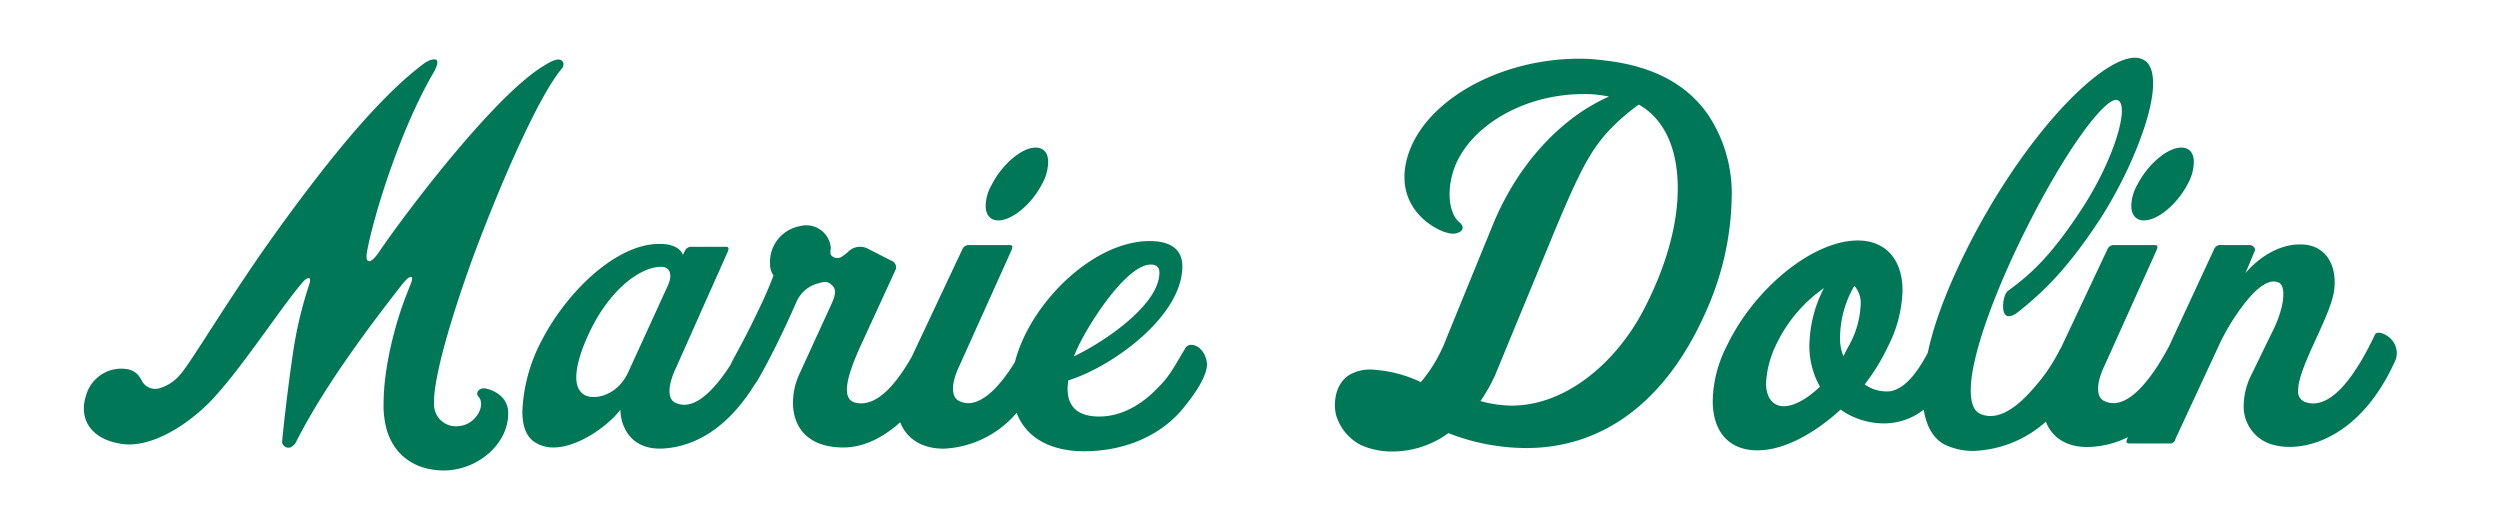
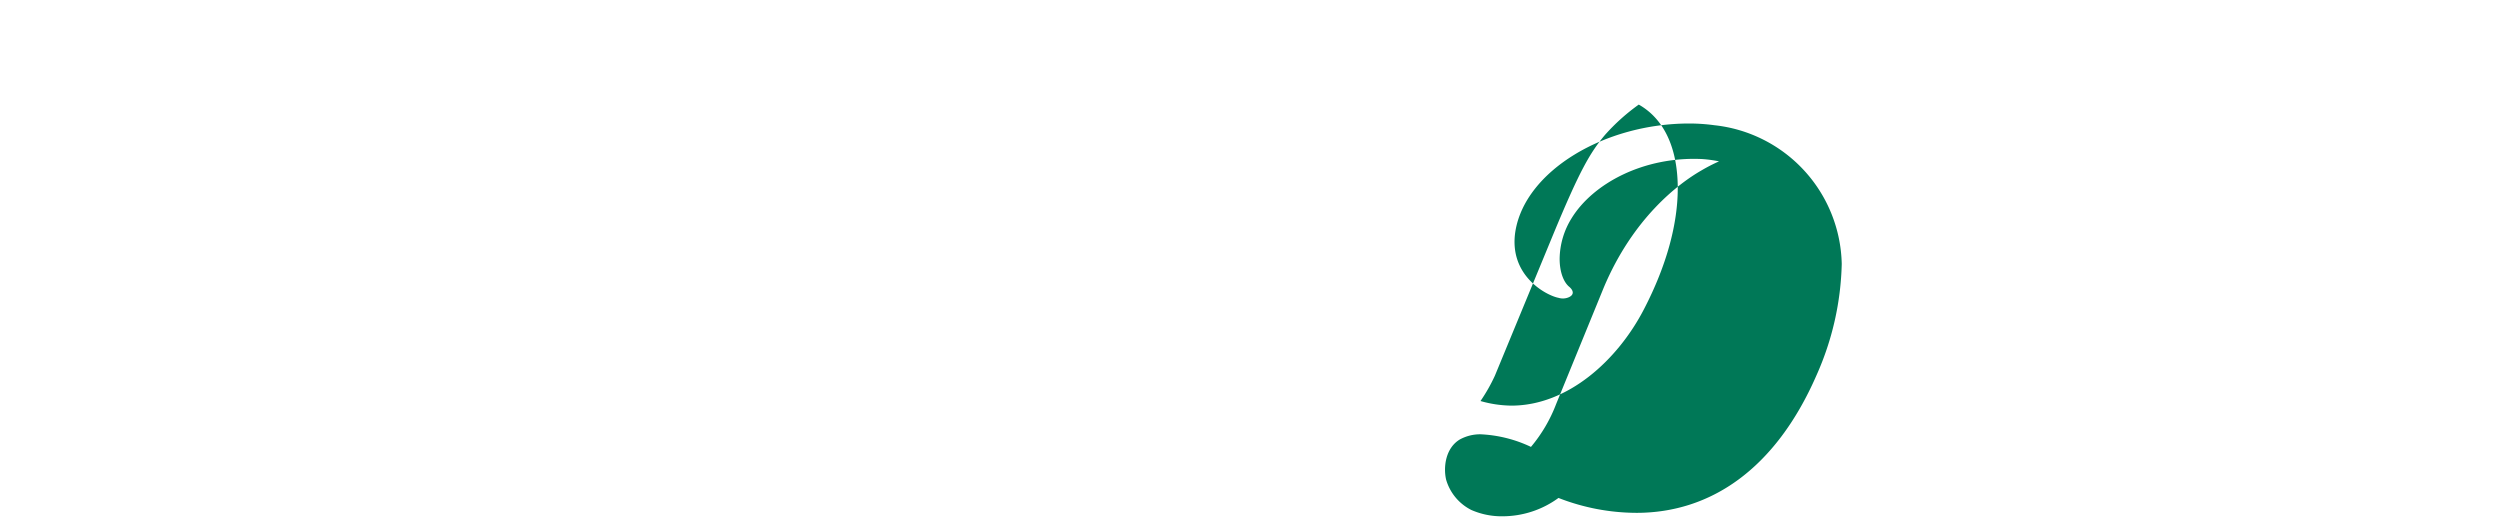
<svg xmlns="http://www.w3.org/2000/svg" id="Calque_1" data-name="Calque 1" viewBox="0 0 436 91">
  <defs>
    <style>.cls-1{fill:#007857;}</style>
  </defs>
  <title>logo-marie-dolin</title>
-   <path class="cls-1" d="M84.6,67.74a1.37,1.37,0,0,0-1.2.4.8.8,0,0,0,.1,1.1c.7.8.4,2.3-.3,3.2a4.32,4.32,0,0,1-3.6,1.9,3.79,3.79,0,0,1-3.9-3.8c-.2-4.3,2.8-14.7,6.8-25.7,5.1-13.7,11.6-28.3,15.5-32.9.4-.5.4-1.3-.3-1.5-.5-.2-1.4.1-2.8,1-8.3,4.9-23.5,24.7-29,32.8-.6.8-1.1,1.3-1.5,1.3s-.6-.4-.4-1.6c1.1-6.1,5.8-21.5,11.8-31.6.5-1,.6-1.7.3-1.9s-1.3-.1-2.5.9c-7.8,5.9-16.9,17.3-25.4,29.1-8,11.1-14.7,22.5-16.7,24.8a7.49,7.49,0,0,1-3.8,2.5,2.62,2.62,0,0,1-2.6-.8c-.6-.7-.8-2-2.6-2.5A6.38,6.38,0,0,0,15,69c-1.2,3.6.4,7.3,5.6,8.3,4.7,1.1,10.9-2.2,15.7-6.9,5.4-5.4,12.8-17,16.6-21.3.5-.6,1.1-.7,1.1-.5.2.2,0,.8-.3,1.7A71.2,71.2,0,0,0,51,62.24c-.9,6.1-1.8,14.3-1.8,14.9a1.13,1.13,0,0,0,1.4.9,2,2,0,0,0,1.1-1.1c5.1-10,13.1-20.5,18.4-27.3.9-1.1,1.4-1.5,1.7-1.3s-.2,1.2-.8,2.8c-1.8,4.4-4.1,12.5-4.1,19.2a14.64,14.64,0,0,0,.2,3c.7,4.7,3.9,8.4,9.7,8.7,6.5.3,12.3-4.9,11.8-10.6C88.2,68.64,85.3,67.84,84.6,67.74Z" />
-   <path class="cls-1" d="M174.1,38.44c2.4,0,5.8-2.8,7.6-6.3a8,8,0,0,0,1.1-3.9c0-1.6-.8-2.5-2.2-2.5-2.4,0-5.8,2.9-7.6,6.4a7.67,7.67,0,0,0-1.1,3.8C171.9,37.44,172.7,38.44,174.1,38.44Z" />
-   <path class="cls-1" d="M207.7,60.14a1.21,1.21,0,0,0-1.1.8c-1.5,2.4-2.5,4.6-4.6,6.6-2.6,2.8-6.2,5.1-10.3,5.1-3.6,0-5.7-1.6-5.5-5.3l.1-1c7.5-2.3,19.9-11.1,19.9-19.9,0-3.4-2.7-4.4-5.7-4.4-9.9,0-20.9,10.9-23.5,21.1-2.5,4.1-6.3,8.5-9.7,6.8-1.2-.5-1.7-2.5,0-6.1l9.1-20.2c.2-.5.3-.9-.3-.9h-7.3a1.22,1.22,0,0,0-.9.6L159,62.24c-2.3,4-5.8,8.9-9.8,8-1.1-.3-1.5-1.1-1.5-2.3,0-1.9,1.1-4.7,2.1-7l6.3-13.7a1.22,1.22,0,0,0-.7-1.8l-4.1-2.1a2.93,2.93,0,0,0-3.2.4,8,8,0,0,1-1.4,1.1,1.42,1.42,0,0,1-1.8-.4,2,2,0,0,1,0-1.1,4.29,4.29,0,0,0-5.4-3.9,6.35,6.35,0,0,0-5.2,6.7,3.29,3.29,0,0,0,.6,1.9,69.3,69.3,0,0,1-2.8,6.4c-2.5,5.3-4.3,8.2-4.6,9,0,.1-.1.1-.1.2-2.6,4-6.2,8.2-9.6,6.6-1.2-.5-1.6-2.5.1-6.1l9-20.2c.2-.5.3-.9-.3-.9h-6.2a1.22,1.22,0,0,0-.9.6l-.4.8s-.5-1.9-4-1.9c-7.5-.1-16.1,8.2-20.5,16.6a28.83,28.83,0,0,0-3.5,12.6c0,2.4.6,4.4,2.2,5.4a6,6,0,0,0,3.2.9c4.4,0,9.7-3.9,11.7-6.6,0,2.3,1.3,6.9,7.1,6.8,7.6-.3,12.9-5.7,16.2-11,.1-.1.1-.2.2-.3s.2-.3.3-.4c1.3-2.2,2.9-5.3,4.2-8s2.8-6.1,2.8-6.1a5.65,5.65,0,0,1,3.6-3c1.4-.4,1.8-.4,2.6.4s.3,2.1-.2,3.2l-5.5,12a12,12,0,0,0-1.2,5.2c0,4.2,2.5,7.8,8.8,7.8,3.6,0,7-1.8,9.9-4.4,1.1,2.9,3.9,4.7,7.8,4.6A17.78,17.78,0,0,0,177.3,72c1.8,4.7,6.4,6.7,11.8,6.7,6.4,0,12.8-2.3,17-7.2,1.5-1.8,4.4-5.5,4.4-8C210.4,61.74,209.2,60.14,207.7,60.14Zm-7-14c1,0,1.5.5,1.5,1.4,0,5.8-10.2,12.4-14.9,14.6C188.7,58.24,196.1,46.14,200.7,46.14Zm-84.2,3.6-7,15.3c-1.7,3.6-5.2,4.7-7.2,4-1.1-.4-1.8-1.5-1.8-3.2,0-2,.8-4.8,2.5-8.3,3.8-7.7,9.1-11,12.2-11C116.7,46.44,117.4,47.74,116.5,49.74Z" />
-   <path class="cls-1" d="M299,21.84c-3.2-5.9-9.2-10.2-19.2-11.3a32.53,32.53,0,0,0-4.4-.3c-14.7,0-28.5,8.2-30.3,18.7-1.3,7.8,5.4,11.3,7.5,11.7a2.59,2.59,0,0,0,1.8-.1c.9-.4.9-1.1.1-1.8-1-.8-1.7-2.6-1.7-4.9a13.69,13.69,0,0,1,2.1-7.1c3.7-6,12.5-10.8,22.8-10.3a22.58,22.58,0,0,1,2.9.4,31.24,31.24,0,0,0-3.1,1.6c-4,2.3-11.9,8.3-17,20.4l-8.3,20.3a26,26,0,0,1-4.4,7.5,22.83,22.83,0,0,0-8.8-2.2,7.4,7.4,0,0,0-3.6.9c-2.5,1.5-2.9,4.8-2.4,7a8.6,8.6,0,0,0,4.4,5.3,13.15,13.15,0,0,0,5.5,1.1,16.54,16.54,0,0,0,9.7-3.2,37.61,37.61,0,0,0,13.6,2.6c12.8,0,24.2-7.5,31.4-24a50.35,50.35,0,0,0,4.4-19.4A24.87,24.87,0,0,0,299,21.84Zm-12.3,32.1c-4.6,8.9-13.3,16.8-23.1,16.8a20.17,20.17,0,0,1-5.4-.8,30,30,0,0,0,2.5-4.4l10.2-24.7c4.6-11.1,6.4-14.2,9-17.3a35.25,35.25,0,0,1,5.9-5.3c4.6,2.6,6.8,7.9,6.8,14.6C292.6,39,290.7,46.24,286.7,53.94Z" />
-   <path class="cls-1" d="M372.8,32.14a7.67,7.67,0,0,0-1.1,3.8c0,1.5.8,2.5,2.2,2.5,2.4,0,5.8-2.8,7.6-6.3a8,8,0,0,0,1.1-3.9c0-1.6-.8-2.5-2.2-2.5C378,25.74,374.6,28.64,372.8,32.14Z" />
-   <path class="cls-1" d="M416.8,58.94c-1-.9-2.3-1.2-2.6-.6-3.2,6.8-7.6,13.3-12.1,11.8a1.9,1.9,0,0,1-1.3-2.1c0-4.1,5.8-13,6.3-17.6s-1.8-7.7-5.6-7.8c-4.1-.2-7.8,2.5-9.9,5l1.6-3.8c.3-.6-.4-1.1-.8-1.1h-5a1.18,1.18,0,0,0-1.3.8l-7.8,16.8c-2.3,4.4-7,11.7-11.3,9.6-1.2-.5-1.7-2.5,0-6.1l9.1-20.2c.2-.5.3-.9-.3-.9h-7.3a1.22,1.22,0,0,0-.9.6l-8.2,17.4a.1.1,0,0,1-.1.1,30.1,30.1,0,0,1-4.5,6.7c-4,4.7-7,5.6-9.3,4.7-1.3-.5-1.8-2-1.8-4.2,0-6.3,4.7-18.2,9.5-27.8,7.1-14.3,14-23.3,16-22.8,2.4.5-.4,10.5-6.6,19.7-5.1,7.7-8.6,10.8-12.3,13.5-.8.5-1.1,2.4-.9,3.5s1,1.4,2.4.4c4.8-3.8,8.9-7.9,14.3-16.1,4.6-7,9.4-17.8,9.4-23.9,0-2.2-.6-3.8-2.1-4.3-5.1-1.8-18.5,10.8-29.1,30.7-4.2,8-6.9,14.9-8.1,20.6-1.7,3.2-3.9,6.3-6.6,6.7a6.57,6.57,0,0,1-4.4-1.2,35.38,35.38,0,0,0,4.1-6.7,22.51,22.51,0,0,0,2.5-9.7c0-5.2-2.8-8.7-7.8-8.7-7.8,0-18,8.3-22.8,18.3a21.78,21.78,0,0,0-2.5,9.7c0,5.2,2.7,8.6,7.8,8.6,4.5,0,9.8-2.8,14.5-7.1a13.14,13.14,0,0,0,7.5,2.4,11.21,11.21,0,0,0,7-2.4c.5,3.2,1.9,5.4,4.1,6.3a11.44,11.44,0,0,0,4.6.9,20,20,0,0,0,12.6-5.1c1.1,2.9,3.9,4.6,7.7,4.4a16.12,16.12,0,0,0,6.6-1.7l-.1.3c-.2.4-.3.8.4.8h6.9a.94.94,0,0,0,1.1-.8l7.3-15.7a38.12,38.12,0,0,1,4.5-7.6c2.1-2.8,4.4-4.7,6.1-4,1.5.5,1.1,4.3-.8,8.2l-3.8,7.8a12.35,12.35,0,0,0-1.4,5.4,6.89,6.89,0,0,0,5.4,7,10.9,10.9,0,0,0,2.6.3c5.6,0,13.4-3.7,18.5-15.2A3.52,3.52,0,0,0,416.8,58.94Zm-99.4,8.5c-2.2,2.1-4.5,3.4-6.3,3.4-2,0-3.1-1.6-3.1-4a17.22,17.22,0,0,1,1.8-6.8,25,25,0,0,1,8.3-9.8,22.31,22.31,0,0,0-2.5,9A14.45,14.45,0,0,0,317.4,67.44Zm5.2-7.4a21.16,21.16,0,0,0-1.1,2.1,8.15,8.15,0,0,1-.6-3.1,18.25,18.25,0,0,1,2.5-9.2,4.52,4.52,0,0,1,1.1,3.3A16,16,0,0,1,322.6,60Z" />
+   <path class="cls-1" d="M299,21.84a32.53,32.53,0,0,0-4.4-.3c-14.7,0-28.5,8.2-30.3,18.7-1.3,7.8,5.4,11.3,7.5,11.7a2.59,2.59,0,0,0,1.8-.1c.9-.4.9-1.1.1-1.8-1-.8-1.7-2.6-1.7-4.9a13.69,13.69,0,0,1,2.1-7.1c3.7-6,12.5-10.8,22.8-10.3a22.58,22.58,0,0,1,2.9.4,31.24,31.24,0,0,0-3.1,1.6c-4,2.3-11.9,8.3-17,20.4l-8.3,20.3a26,26,0,0,1-4.4,7.5,22.83,22.83,0,0,0-8.8-2.2,7.4,7.4,0,0,0-3.6.9c-2.5,1.5-2.9,4.8-2.4,7a8.6,8.6,0,0,0,4.4,5.3,13.15,13.15,0,0,0,5.5,1.1,16.54,16.54,0,0,0,9.7-3.2,37.61,37.61,0,0,0,13.6,2.6c12.8,0,24.2-7.5,31.4-24a50.35,50.35,0,0,0,4.4-19.4A24.87,24.87,0,0,0,299,21.84Zm-12.3,32.1c-4.6,8.9-13.3,16.8-23.1,16.8a20.17,20.17,0,0,1-5.4-.8,30,30,0,0,0,2.5-4.4l10.2-24.7c4.6-11.1,6.4-14.2,9-17.3a35.25,35.25,0,0,1,5.9-5.3c4.6,2.6,6.8,7.9,6.8,14.6C292.6,39,290.7,46.24,286.7,53.94Z" />
</svg>